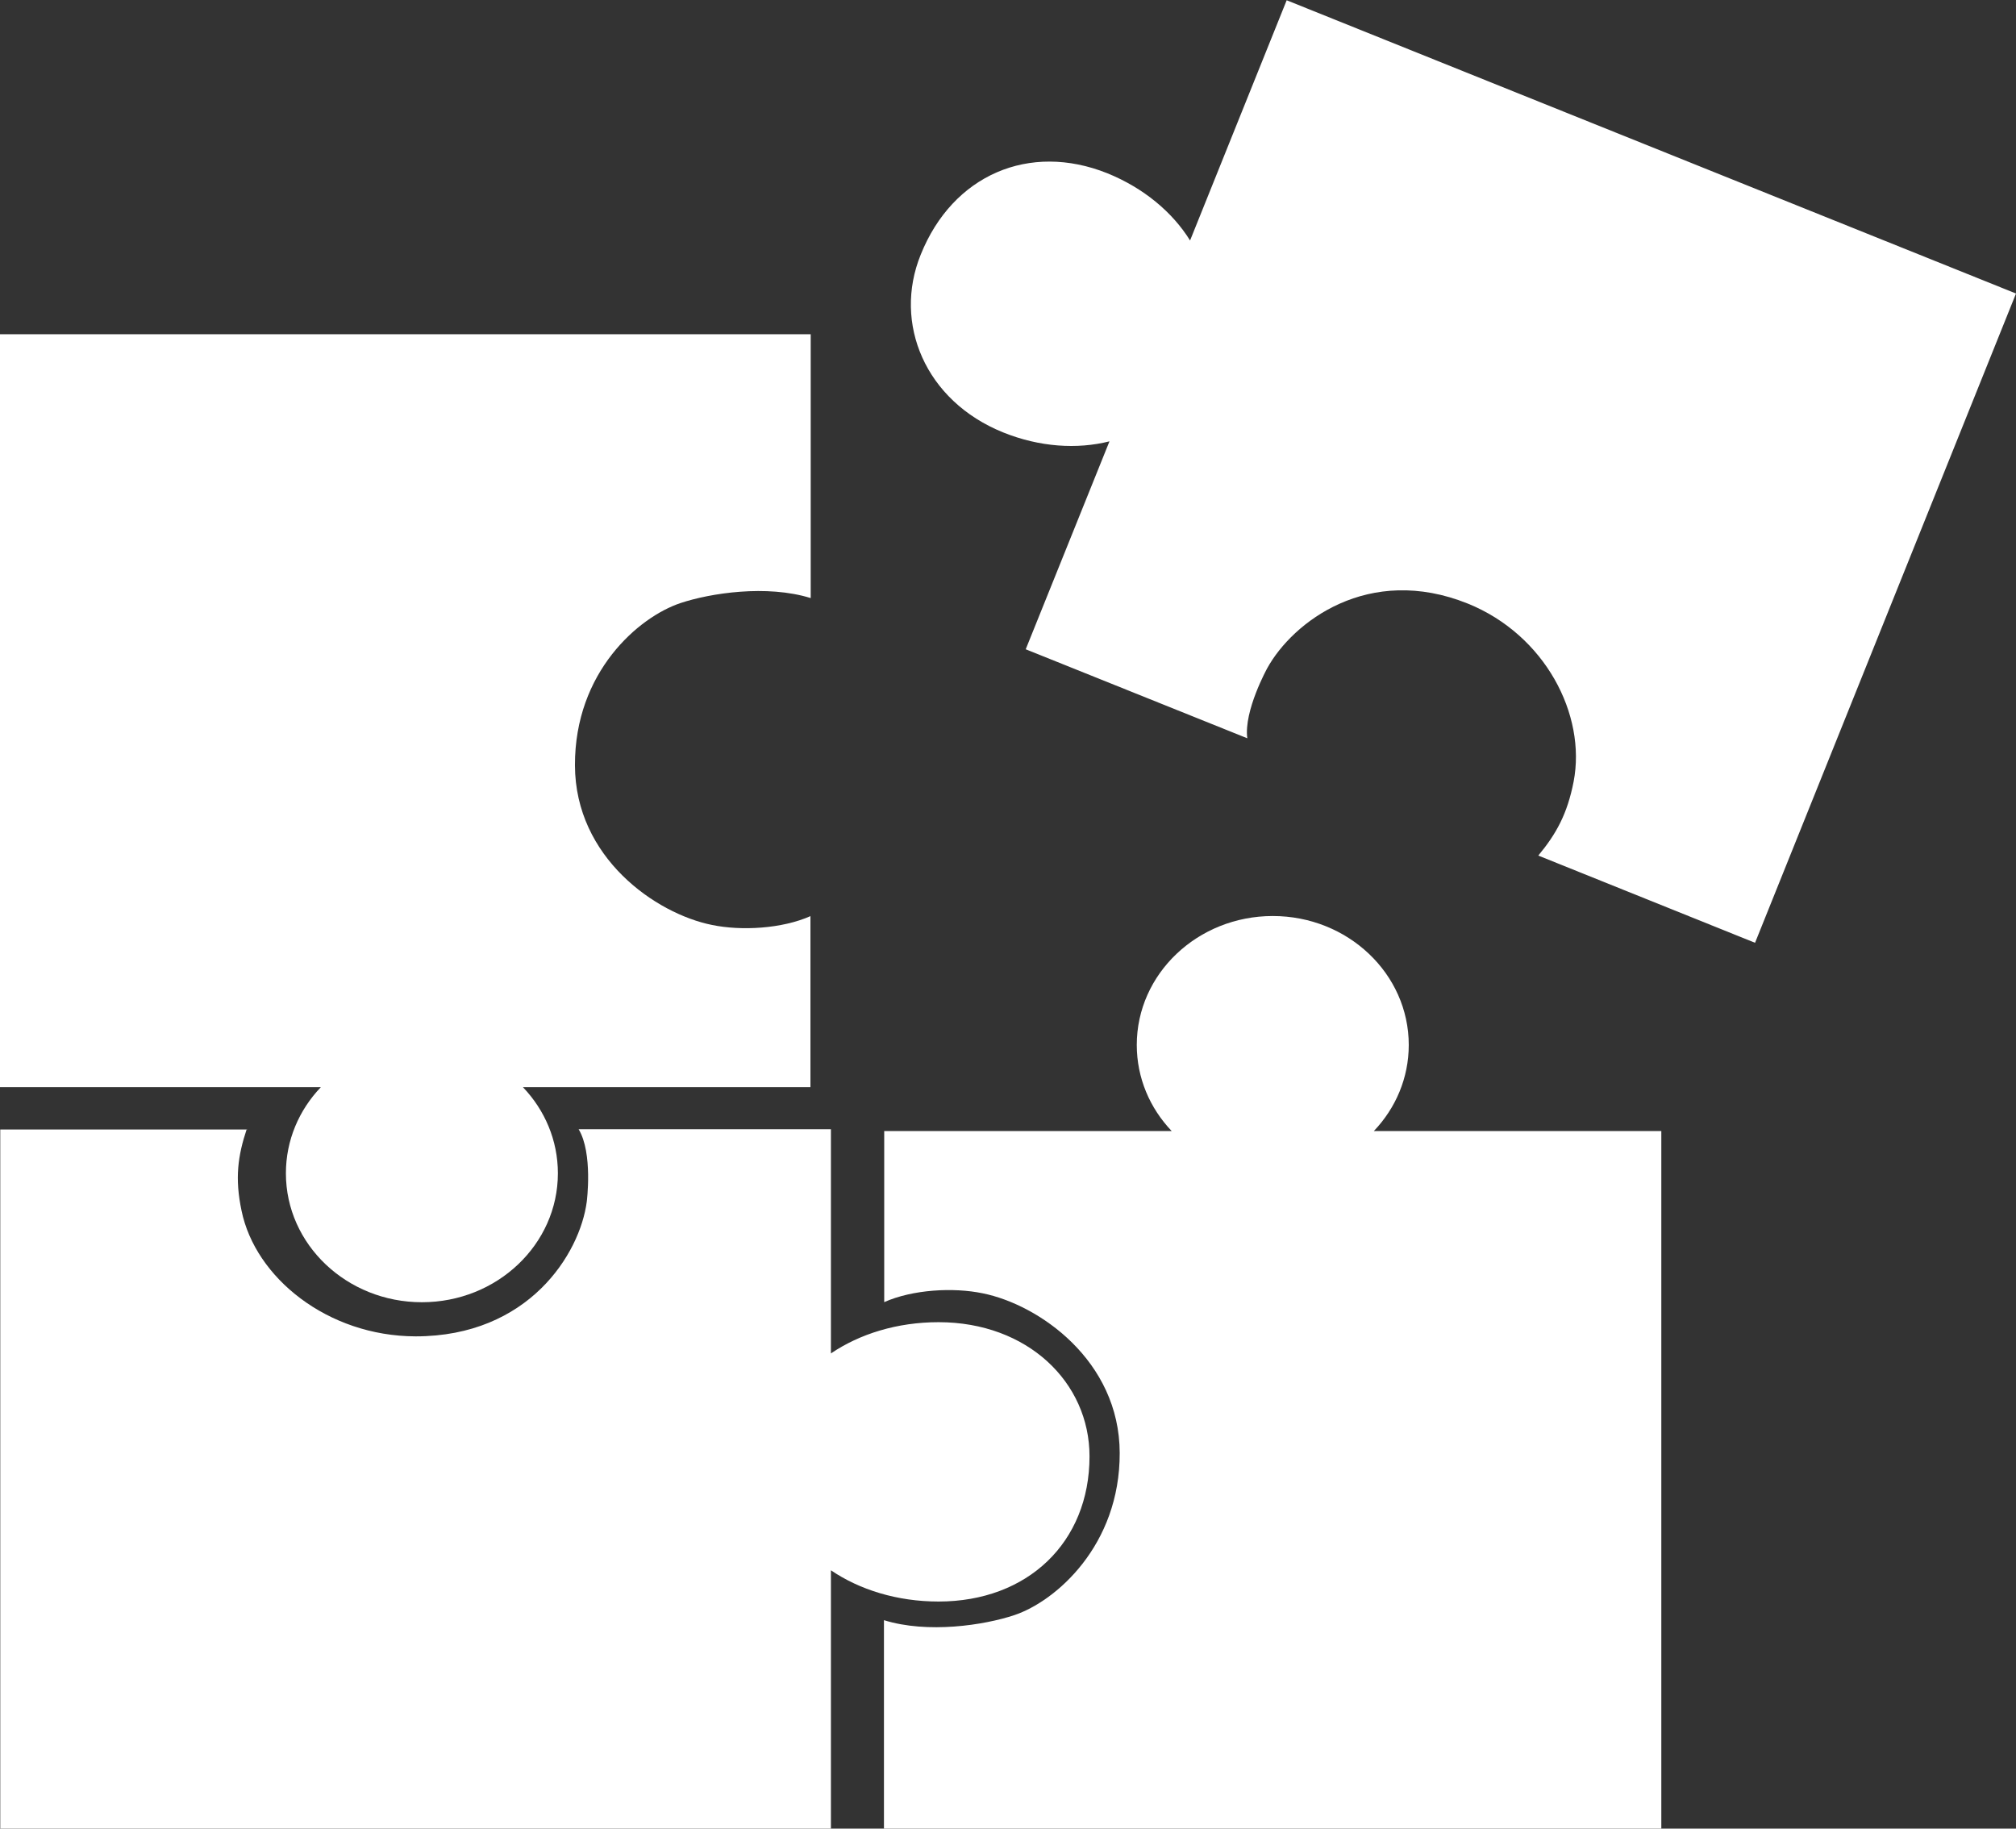
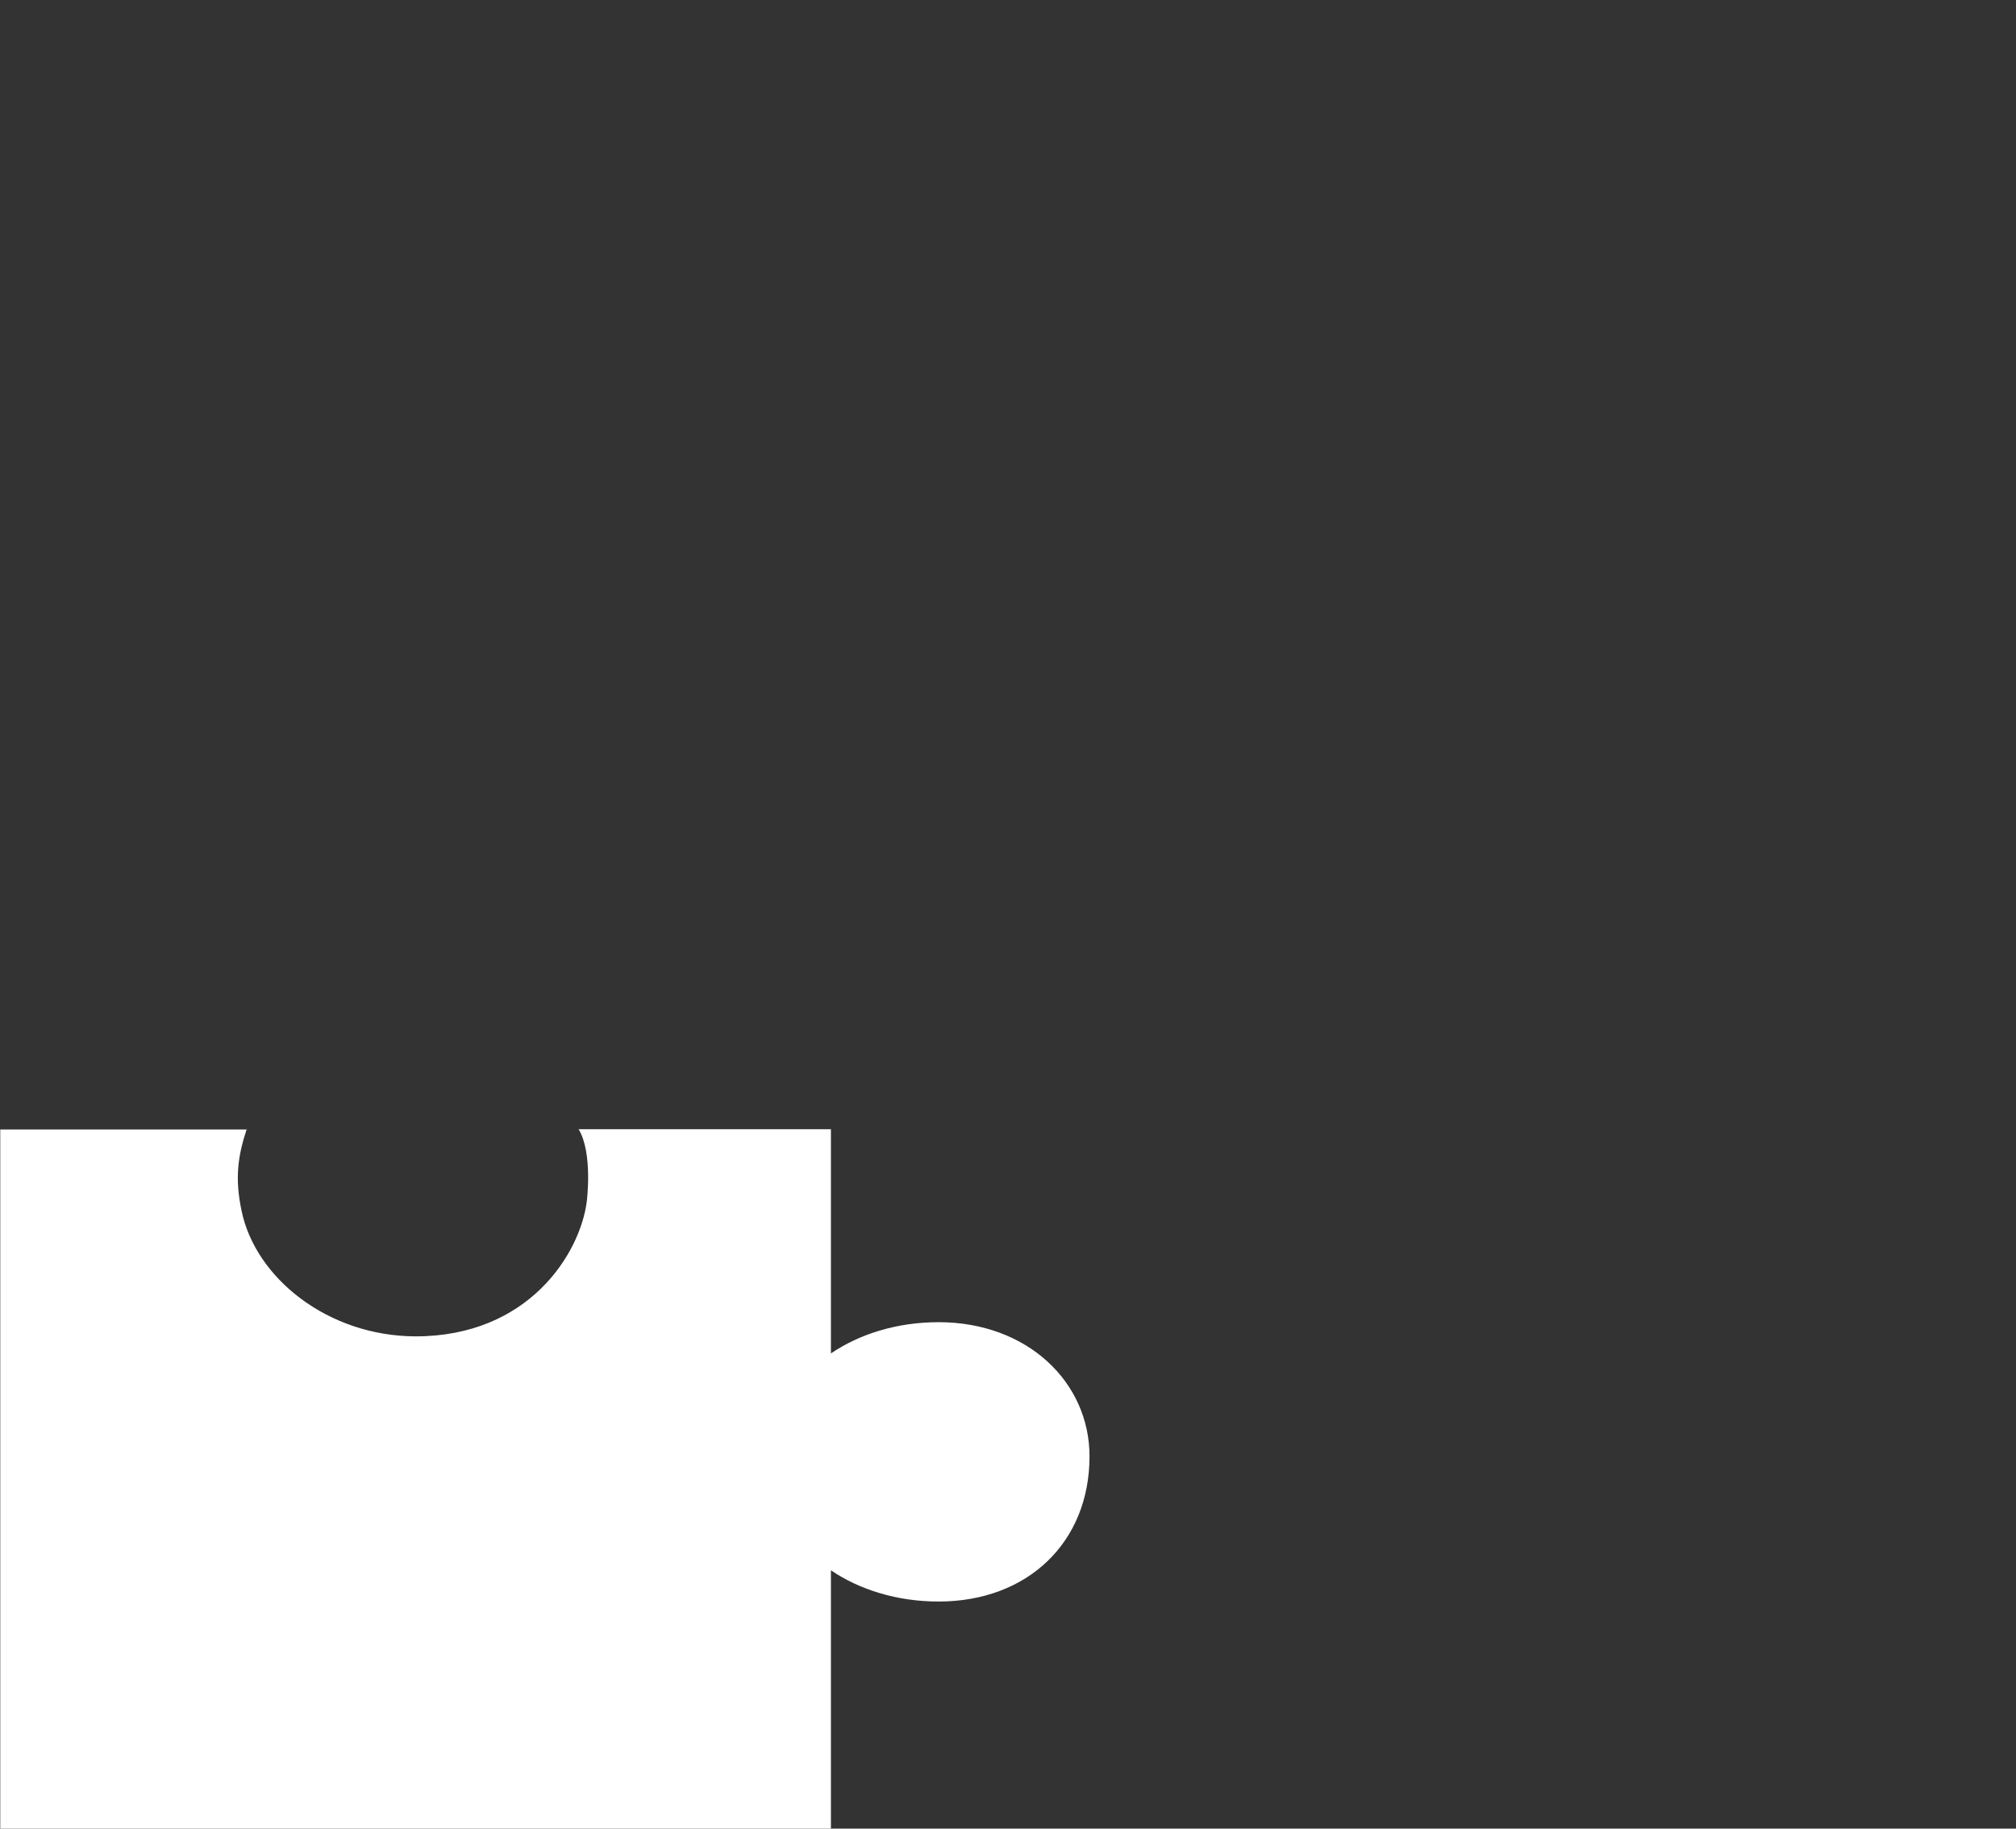
<svg xmlns="http://www.w3.org/2000/svg" id="Layer_2" data-name="Layer 2" viewBox="0 0 76.79 69.65">
  <rect x="0" y="0" width="76.79" height="69.65" fill="#333333" stroke="none" />
  <defs>
    <style>
      .cls-1 {
        fill: #fff;
        stroke-width: 0px;
      }
    </style>
  </defs>
  <g id="Layer_1-2" data-name="Layer 1">
    <g>
      <path class="cls-1" d="M9.4,43c-.34,1.02-.46,1.88-.2,3.11.52,2.55,3.27,4.78,6.63,4.79,4.3,0,6.26-3.14,6.52-5.13,0,0,.24-1.85-.31-2.76h9.61s0,8.54,0,8.54c1.09-.74,2.52-1.19,4.1-1.19,3.39,0,5.75,2.29,5.75,5.11,0,3.28-2.36,5.53-5.75,5.53-1.58,0-3.01-.45-4.1-1.19v9.86s-31.64,0-31.64,0v-26.65h9.4Z" />
-       <path class="cls-1" d="M58.6,32.58c.68-.82,1.1-1.58,1.34-2.81.49-2.55-1.09-5.59-4.03-6.78-3.78-1.52-6.67.7-7.64,2.46,0,0-.9,1.63-.76,2.67l-8.44-3.39,3.19-7.92c-1.23.31-2.66.22-4.05-.34-2.97-1.2-4.2-4.16-3.14-6.77,1.22-3.04,4.14-4.29,7.11-3.1,1.38.56,2.48,1.48,3.15,2.56l3.68-9.15,27.78,11.17-9.94,24.73-8.25-3.32Z" />
-       <path class="cls-1" d="M33.67,49.6c1.1-.49,2.65-.57,3.76-.34,2.14.43,5.21,2.56,5.22,6.08s-2.43,5.65-4.02,6.18c-1.14.38-3.29.71-4.96.19v7.94h29.61v-26.57h-10.95c.83-.87,1.33-2.02,1.33-3.28,0-2.71-2.32-4.91-5.18-4.91s-5.18,2.2-5.18,4.91c0,1.26.5,2.41,1.33,3.28h-10.95s0,6.52,0,6.52Z" />
-       <path class="cls-1" d="M30.88,34.89c-1.1.49-2.65.57-3.76.34-2.14-.43-5.21-2.56-5.22-6.08-.01-3.56,2.43-5.65,4.02-6.18,1.14-.38,3.29-.71,4.96-.19v-10.05H0v28.68h12.22c-.83.87-1.33,2.02-1.33,3.28,0,2.71,2.32,4.91,5.18,4.91s5.18-2.2,5.18-4.91c0-1.26-.5-2.41-1.33-3.28h10.95s0-6.52,0-6.52Z" />
    </g>
  </g>
</svg>